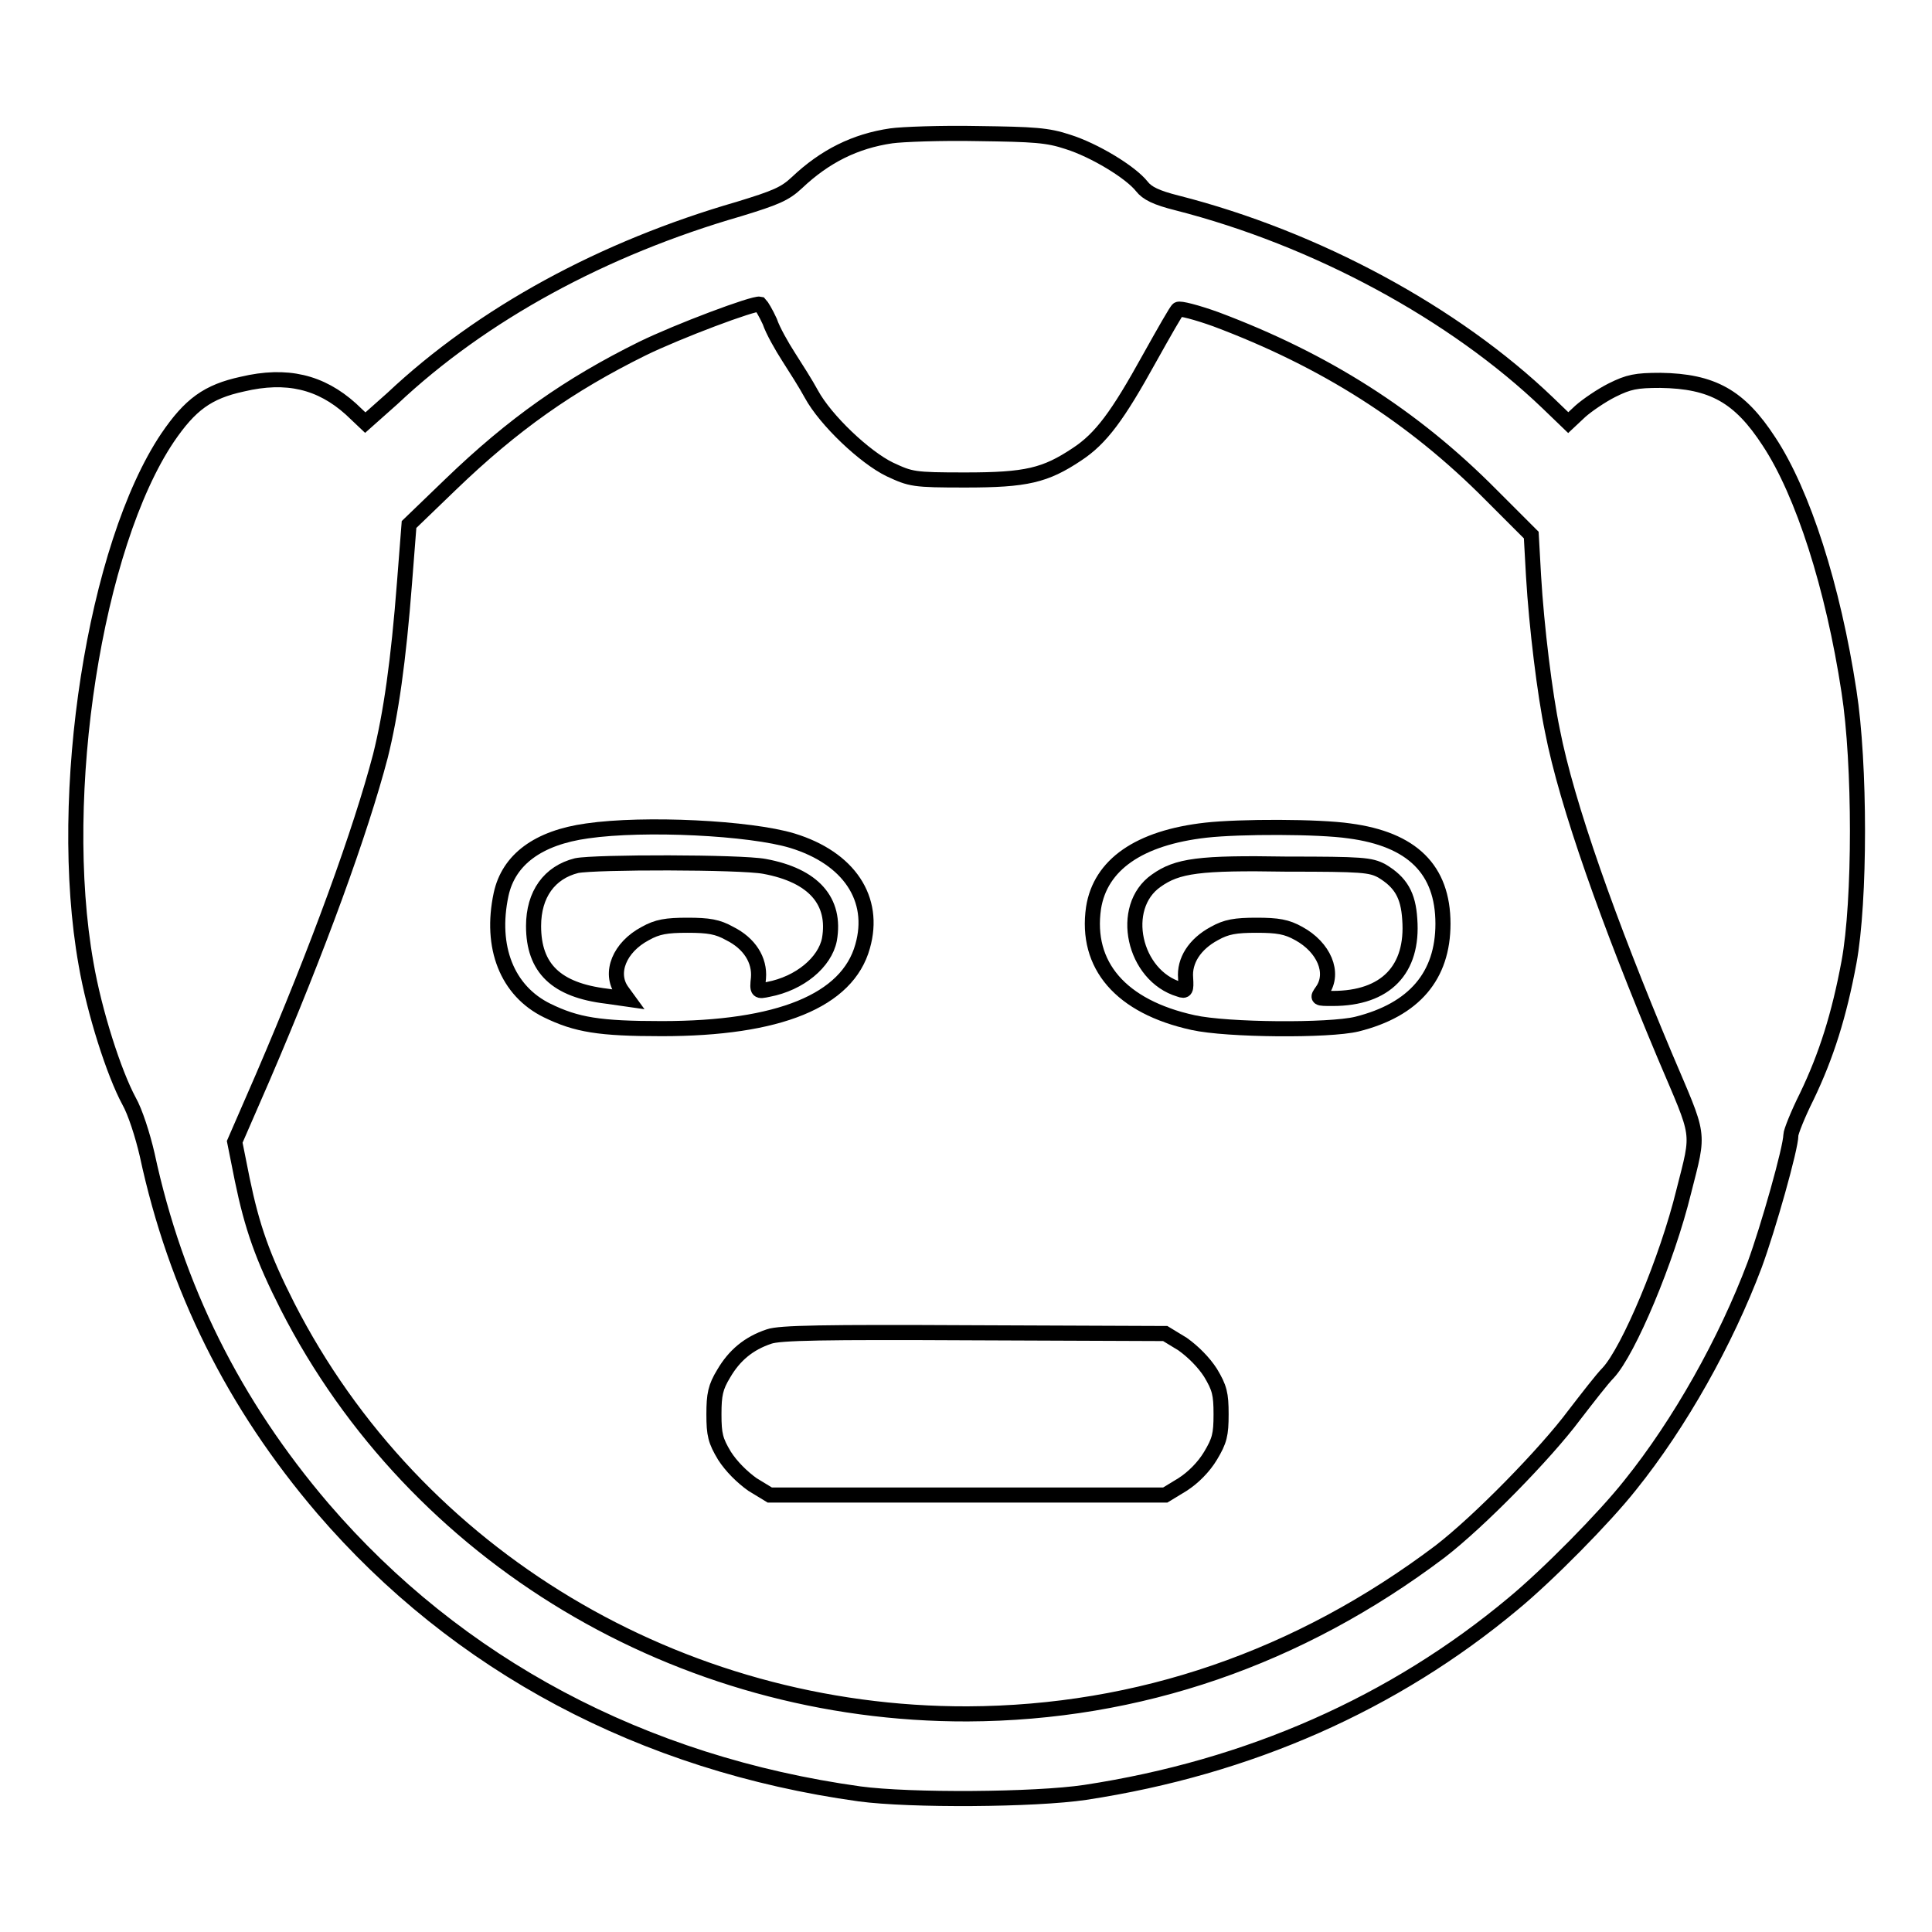
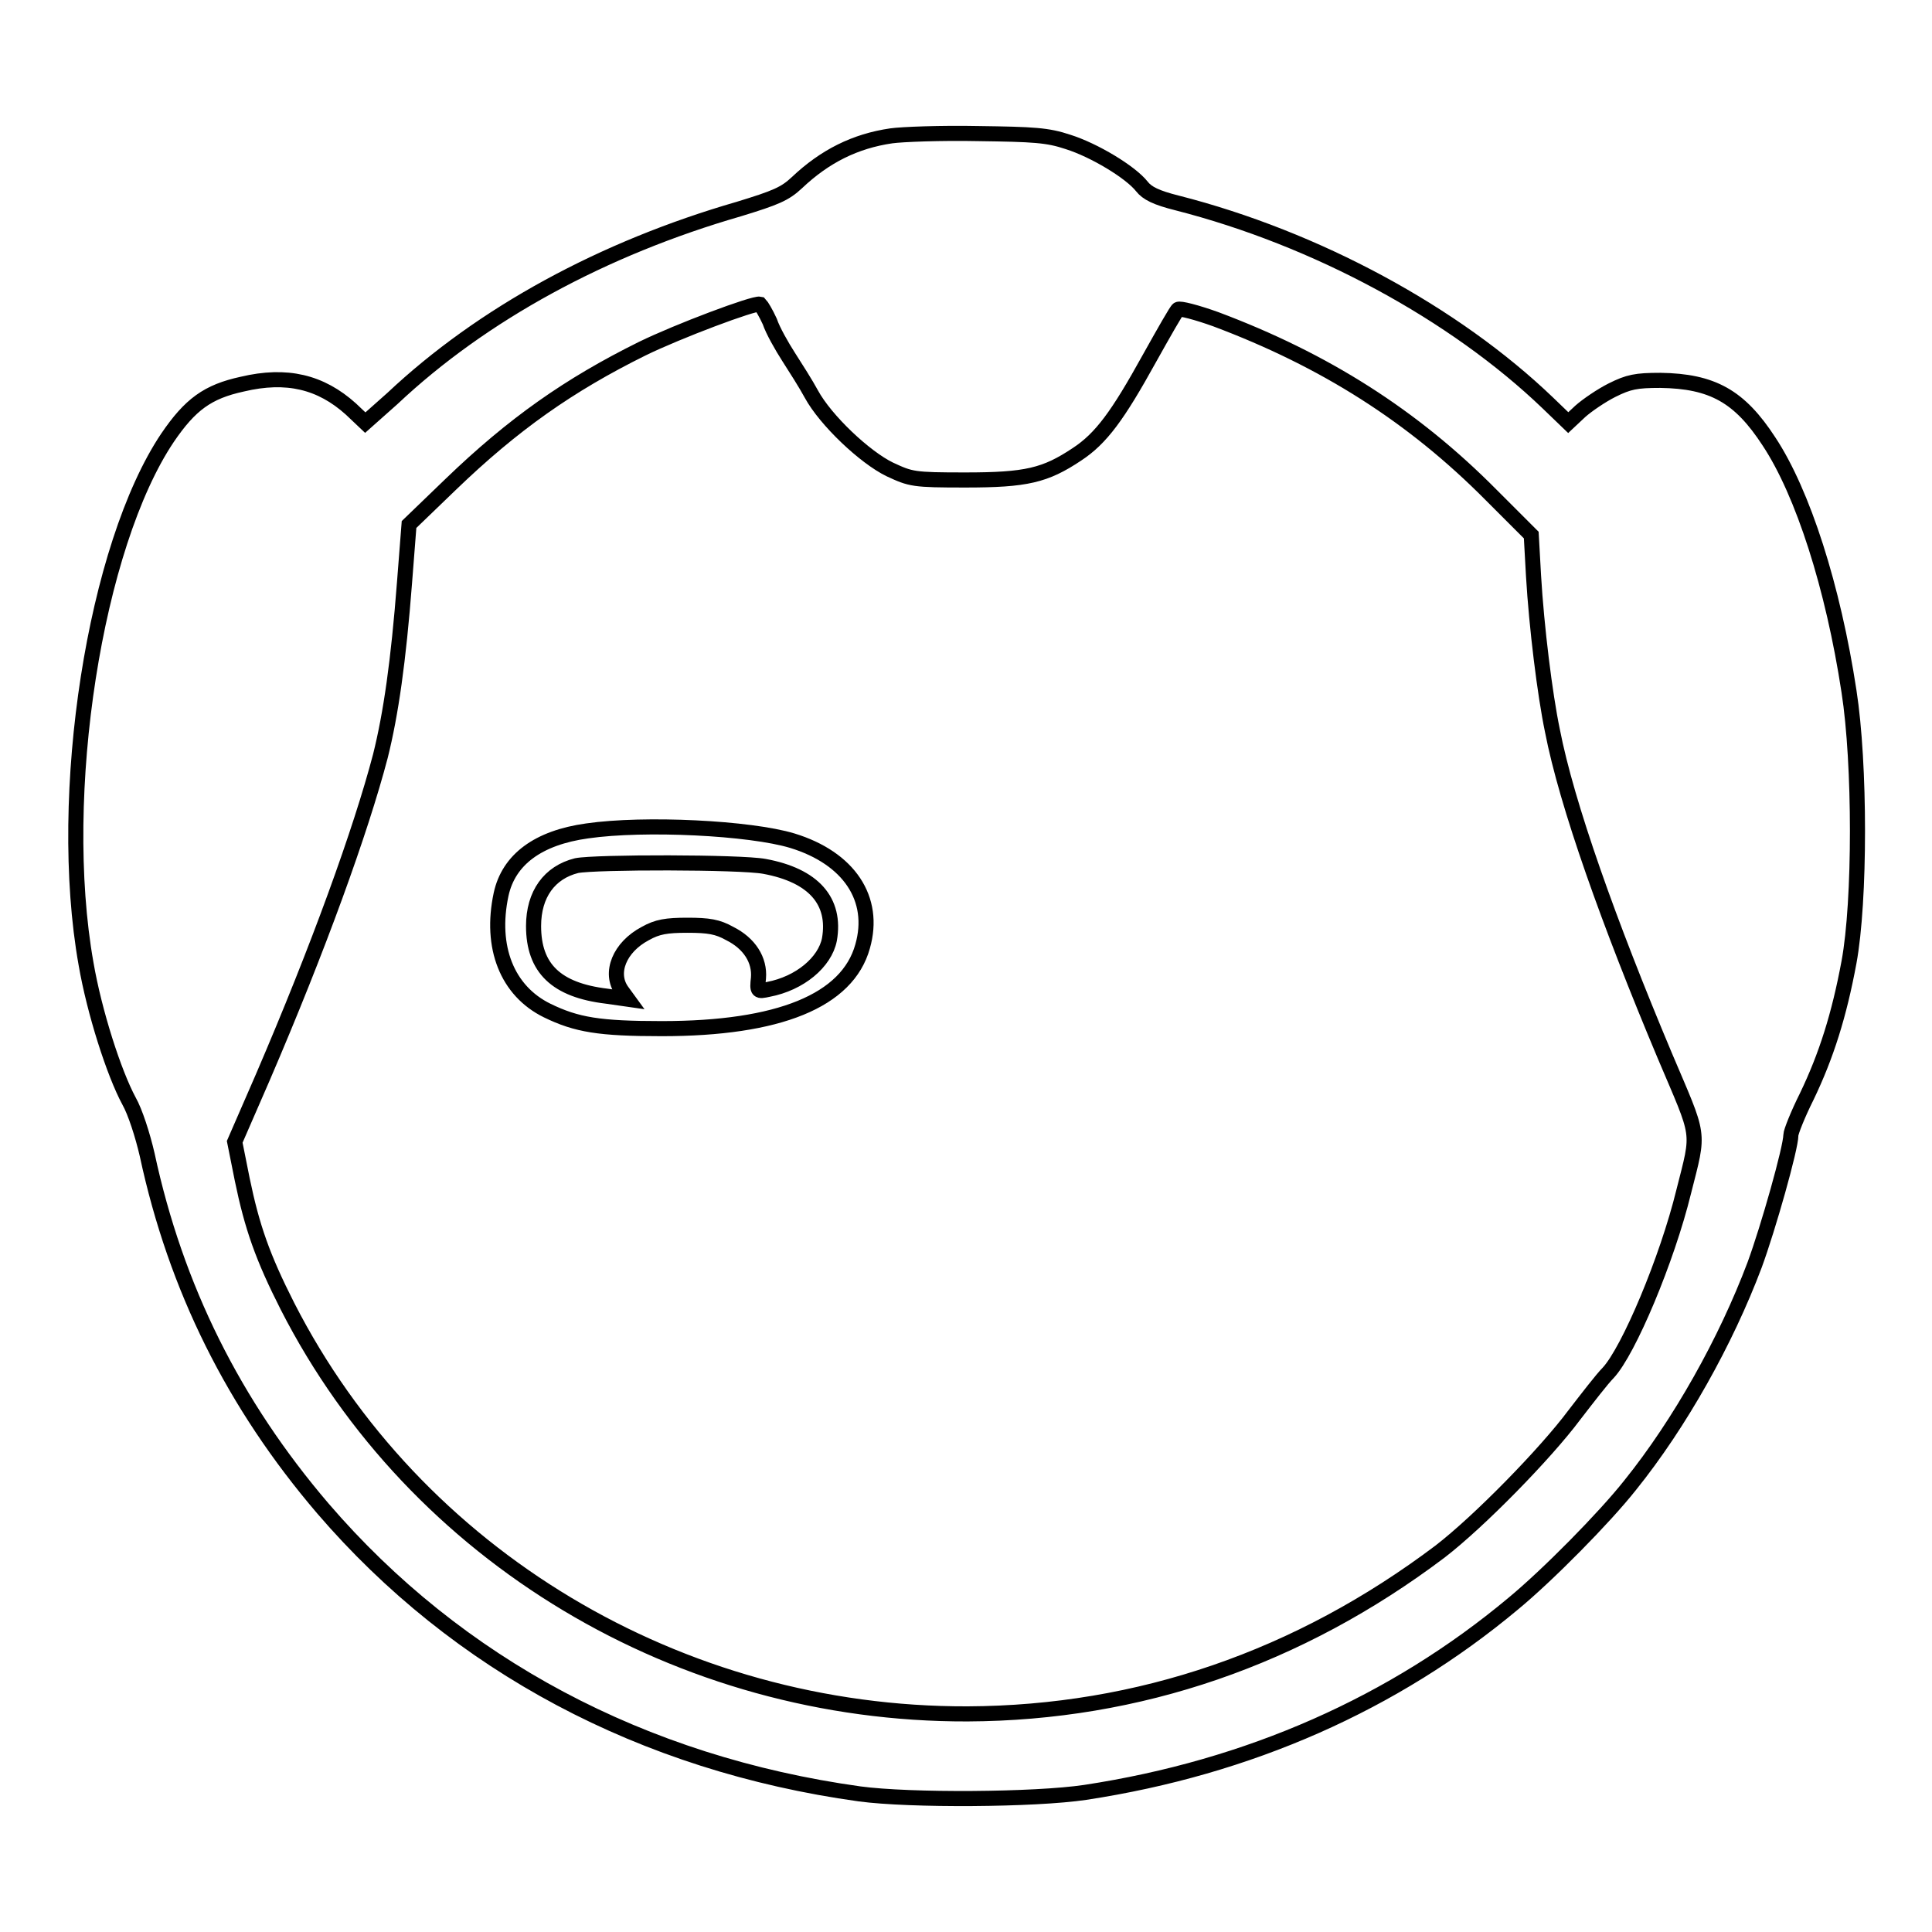
<svg xmlns="http://www.w3.org/2000/svg" version="1.1" x="0px" y="0px" viewBox="0 0 256 256" enable-background="new 0 0 256 256" xml:space="preserve">
  <g>
    <g>
      <g>
        <path stroke-width="2" fill-opacity="0" stroke="#000000" d="M118.1,18c-4.8,0.7-8.8,2.7-12.5,6.2c-1.6,1.5-2.8,2-7.7,3.5c-18,5.2-34,13.9-45.9,25.1L48.4,56l-1.9-1.8c-4-3.6-8.5-4.7-14.4-3.3c-4.6,1-6.9,2.7-9.9,7.1c-9.6,14.3-14.8,47.2-10.8,69.7c1.1,6.4,3.7,14.5,5.7,18.2c0.8,1.4,1.8,4.5,2.4,7.1c3.8,17.7,11.5,33.1,23.3,46.9c17.8,20.7,42.3,33.8,71.1,37.8c6.7,0.9,23.2,0.8,29.9-0.2c21.7-3.3,40.9-11.8,56.7-25c4.6-3.8,12.1-11.4,15.5-15.7c6.6-8.2,12.7-19.1,16.5-29.2c1.8-4.9,4.8-15.5,4.8-17.2c0-0.4,0.9-2.7,2.1-5.1c2.6-5.4,4.3-10.8,5.6-17.8c1.5-8.1,1.5-26.3,0-35.9c-2.1-13.8-6.1-26.3-10.6-33.1c-3.9-6-7.5-8-14.4-8.1c-3.2,0-4.2,0.2-6.4,1.3c-1.4,0.7-3.3,2-4.2,2.8l-1.6,1.5l-2.7-2.6c-12.4-11.9-30.7-21.8-49.1-26.5c-2.8-0.7-4-1.3-4.7-2.2c-1.5-1.9-6.3-4.8-9.8-5.9c-2.7-0.9-4.5-1-11.9-1.1C124.7,17.6,119.5,17.8,118.1,18z M102,42.6c0.4,1.2,1.6,3.3,2.5,4.7c0.9,1.4,2.3,3.6,3,4.9c1.9,3.5,7.1,8.4,10.4,10c2.8,1.3,3.1,1.4,10,1.4c8.1,0,10.6-0.6,14.8-3.4c3.2-2.1,5.4-5.1,9.6-12.7c1.9-3.4,3.6-6.4,3.8-6.5c0.2-0.2,2.5,0.4,5,1.3c14.4,5.4,26.1,12.8,36.5,23.3l5.3,5.3l0.3,5.4c0.4,6.8,1.5,15.7,2.5,20.5c1.9,9.8,7.5,25.5,14.9,43.1c4.7,11.1,4.6,9.7,2.5,18c-2.2,9-7.3,21.1-10,24c-0.8,0.8-2.8,3.4-4.5,5.6c-3.8,5.1-12.6,14.1-17.8,18.1c-18.7,14.1-39.9,21.4-62.6,21.5c-38.2,0.1-73.2-20.9-90.1-54c-3.3-6.5-4.7-10.5-6-16.8l-1-5l3.7-8.5c7.4-17.2,13-32.7,15.6-42.6c1.4-5.6,2.4-12.6,3.2-23l0.6-7.7l5.5-5.3c8.3-8,15.7-13.2,25.4-18c4.7-2.3,14.8-6.1,15.6-5.9C100.9,40.5,101.5,41.5,102,42.6z" />
        <path stroke-width="2" fill-opacity="0" stroke="#000000" d="M77.8,110.1c-6.5,0.9-10.4,3.8-11.4,8.4c-1.5,7,0.8,12.8,6.1,15.4c3.9,1.9,6.9,2.4,15.2,2.4c15.5,0,24.6-3.7,26.6-10.9c1.8-6.3-1.8-11.7-9.3-14C99.4,109.7,85.4,109,77.8,110.1z M101.3,114.8c6.5,1.2,9.5,4.6,8.6,9.7c-0.6,3-3.9,5.8-8.1,6.6c-1.4,0.3-1.5,0.3-1.3-1.5c0.2-2.4-1.2-4.6-3.8-5.9c-1.6-0.9-2.8-1.1-5.6-1.1c-2.8,0-4,0.2-5.6,1.1c-3.4,1.8-4.8,5.2-3.1,7.6l0.8,1.1l-2.8-0.4c-6.7-0.8-9.7-3.7-9.7-9.3c0-4.2,2.1-7.1,5.7-8C78.9,114.2,98.1,114.2,101.3,114.8z" />
-         <path stroke-width="2" fill-opacity="0" stroke="#000000" d="M159.8,110c-8.9,1-14,4.6-14.9,10.3c-1.1,7.6,3.6,13.1,13.2,15.2c4.5,1,18,1.1,21.7,0.2c7.6-1.9,11.4-6.4,11.4-13.3c0-7.2-4.1-11.2-12.4-12.3C174.7,109.5,164.3,109.5,159.8,110z M183.1,115.4c2.5,1.5,3.5,3.2,3.7,6.4c0.5,6.7-3.2,10.5-10.2,10.5c-2.1,0-2.1,0-1.4-1c1.7-2.4,0.2-5.8-3.1-7.6c-1.6-0.9-2.8-1.1-5.6-1.1s-4,0.2-5.6,1.1c-2.6,1.4-4,3.6-3.8,5.9c0.1,1.6,0,1.8-0.8,1.5c-6.1-1.8-8.1-10.9-3.1-14.4c2.8-2,5.7-2.4,17.3-2.2C180.5,114.5,181.6,114.6,183.1,115.4z" />
-         <path stroke-width="2" fill-opacity="0" stroke="#000000" d="M101.9,177.1c-2.7,0.9-4.6,2.5-6,4.9c-1.1,1.8-1.3,2.8-1.3,5.4c0,2.7,0.2,3.5,1.4,5.5c0.9,1.4,2.3,2.8,3.7,3.8l2.3,1.4h26.2h26.2l2.3-1.4c1.4-0.9,2.8-2.3,3.7-3.8c1.2-2,1.4-2.8,1.4-5.5s-0.2-3.5-1.4-5.5c-0.9-1.4-2.3-2.8-3.7-3.8l-2.3-1.4l-25.4-0.1C109.1,176.5,103.3,176.6,101.9,177.1z" />
      </g>
    </g>
  </g>
</svg>